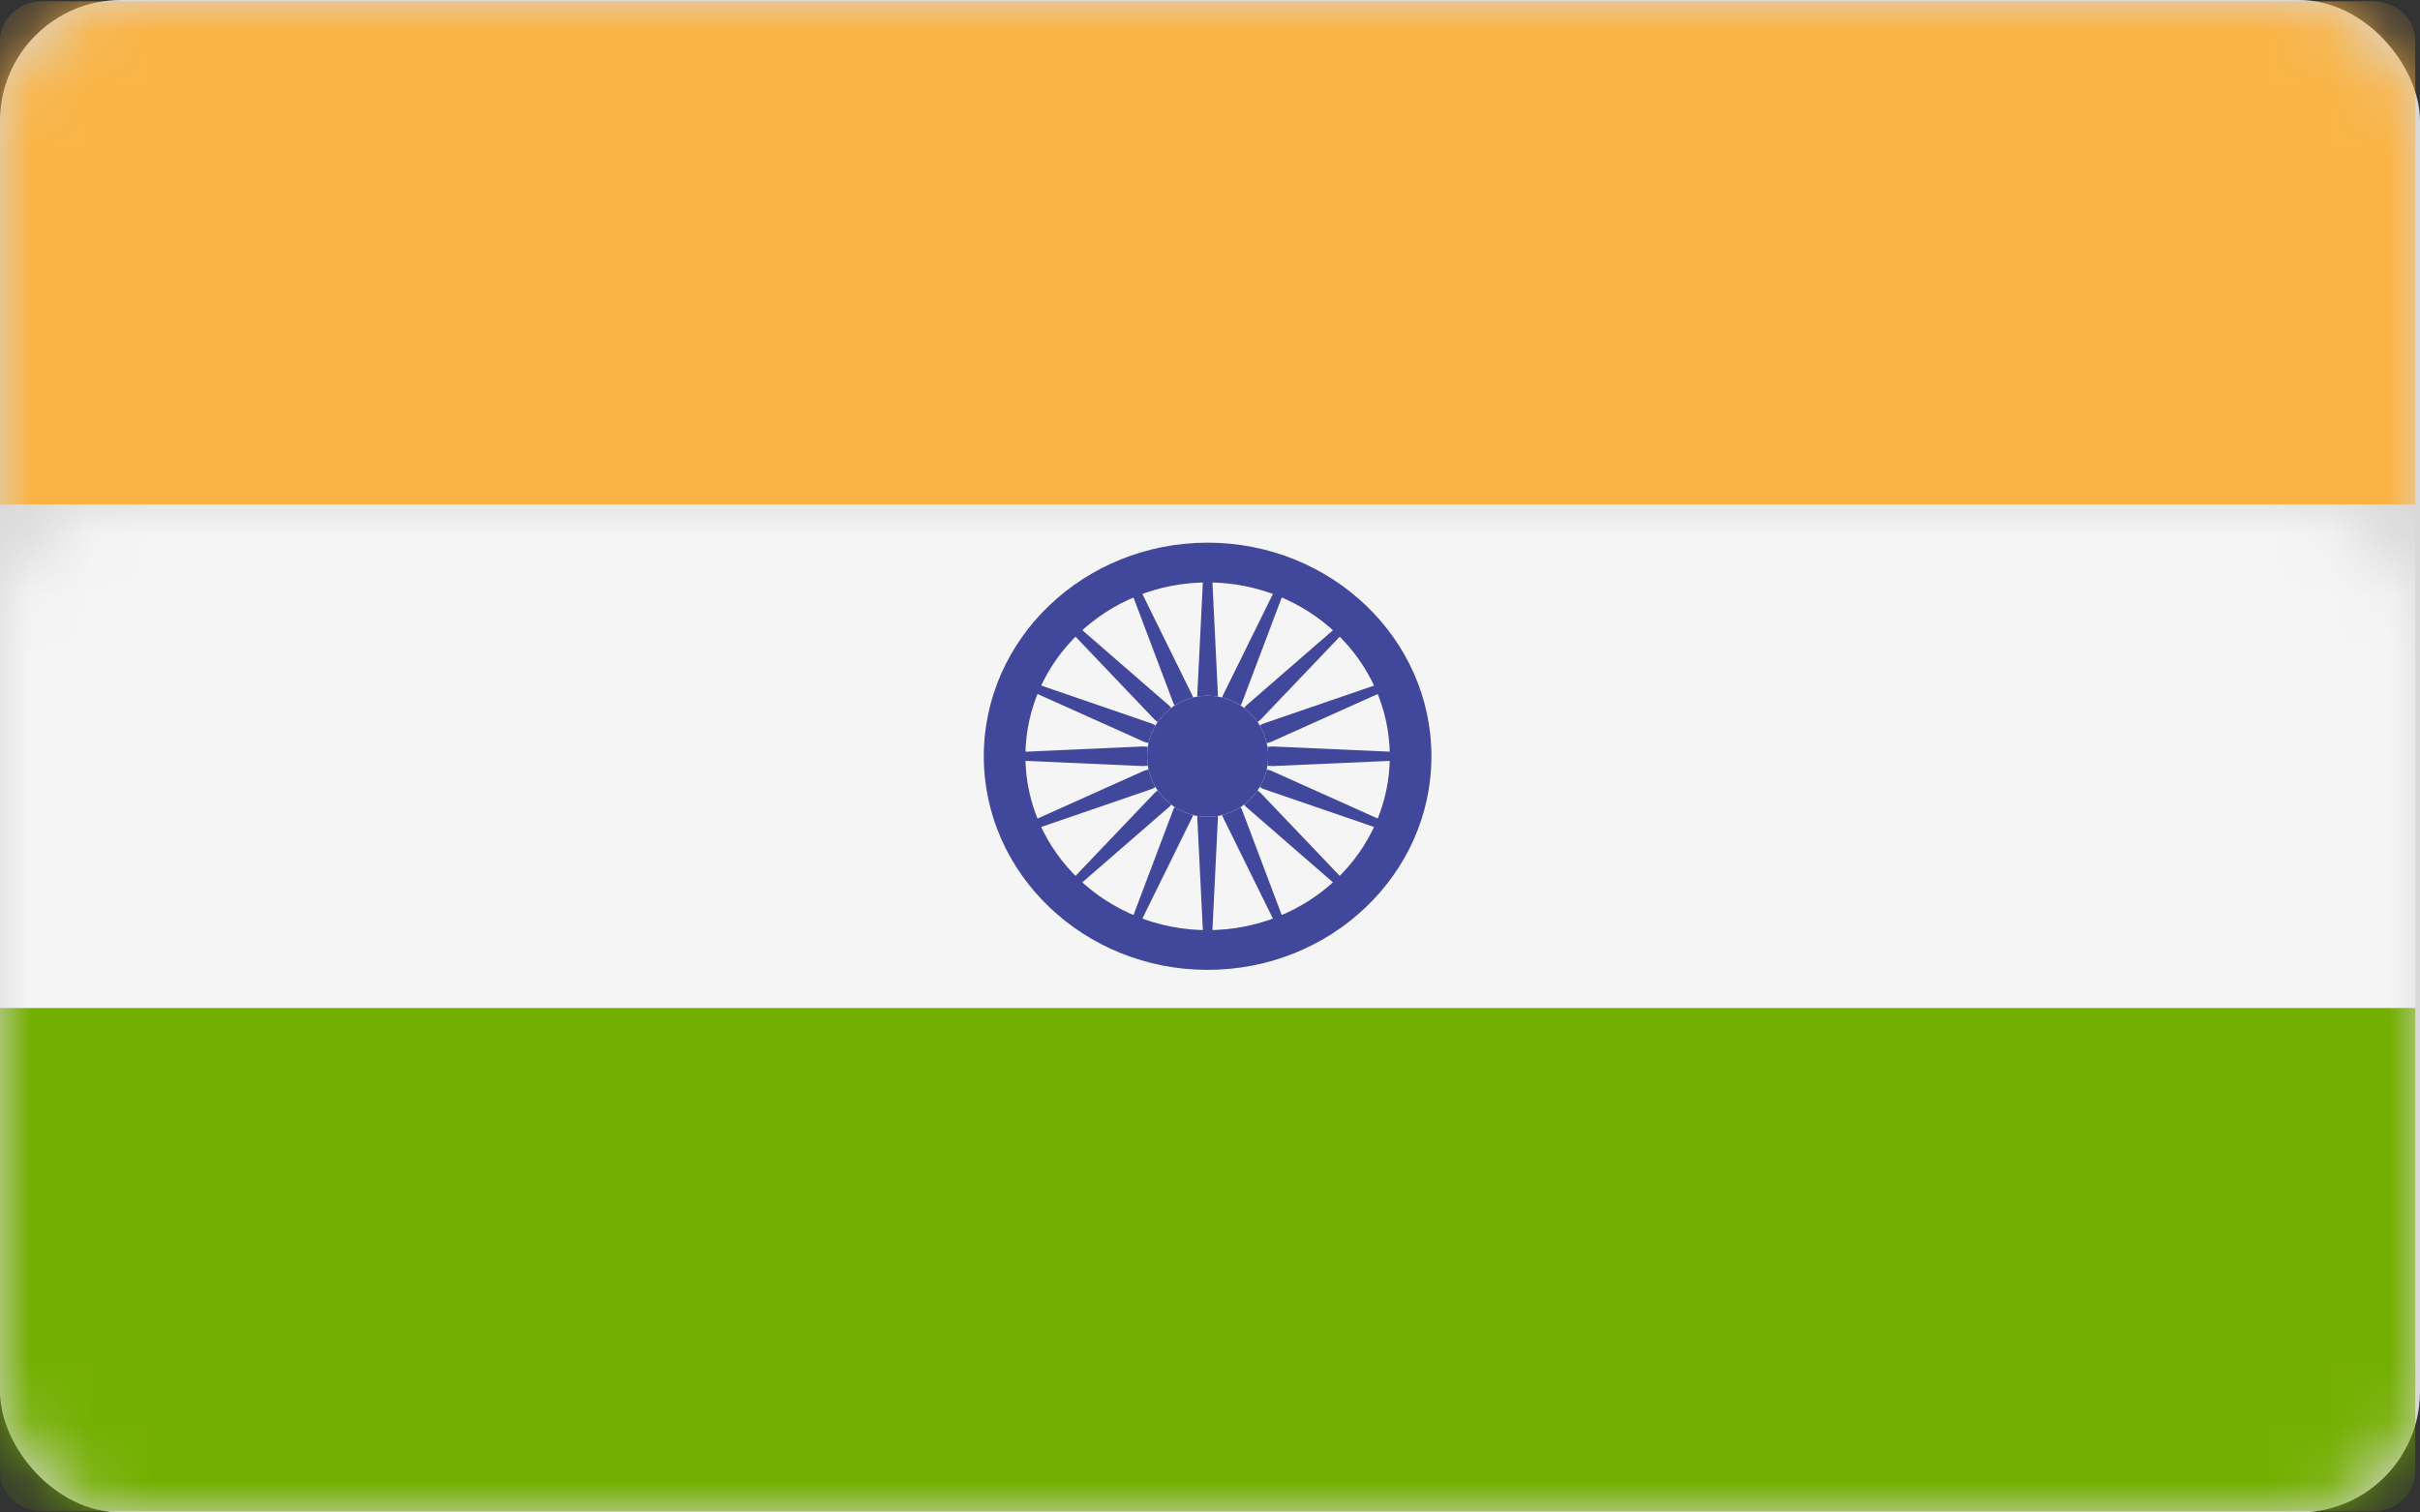
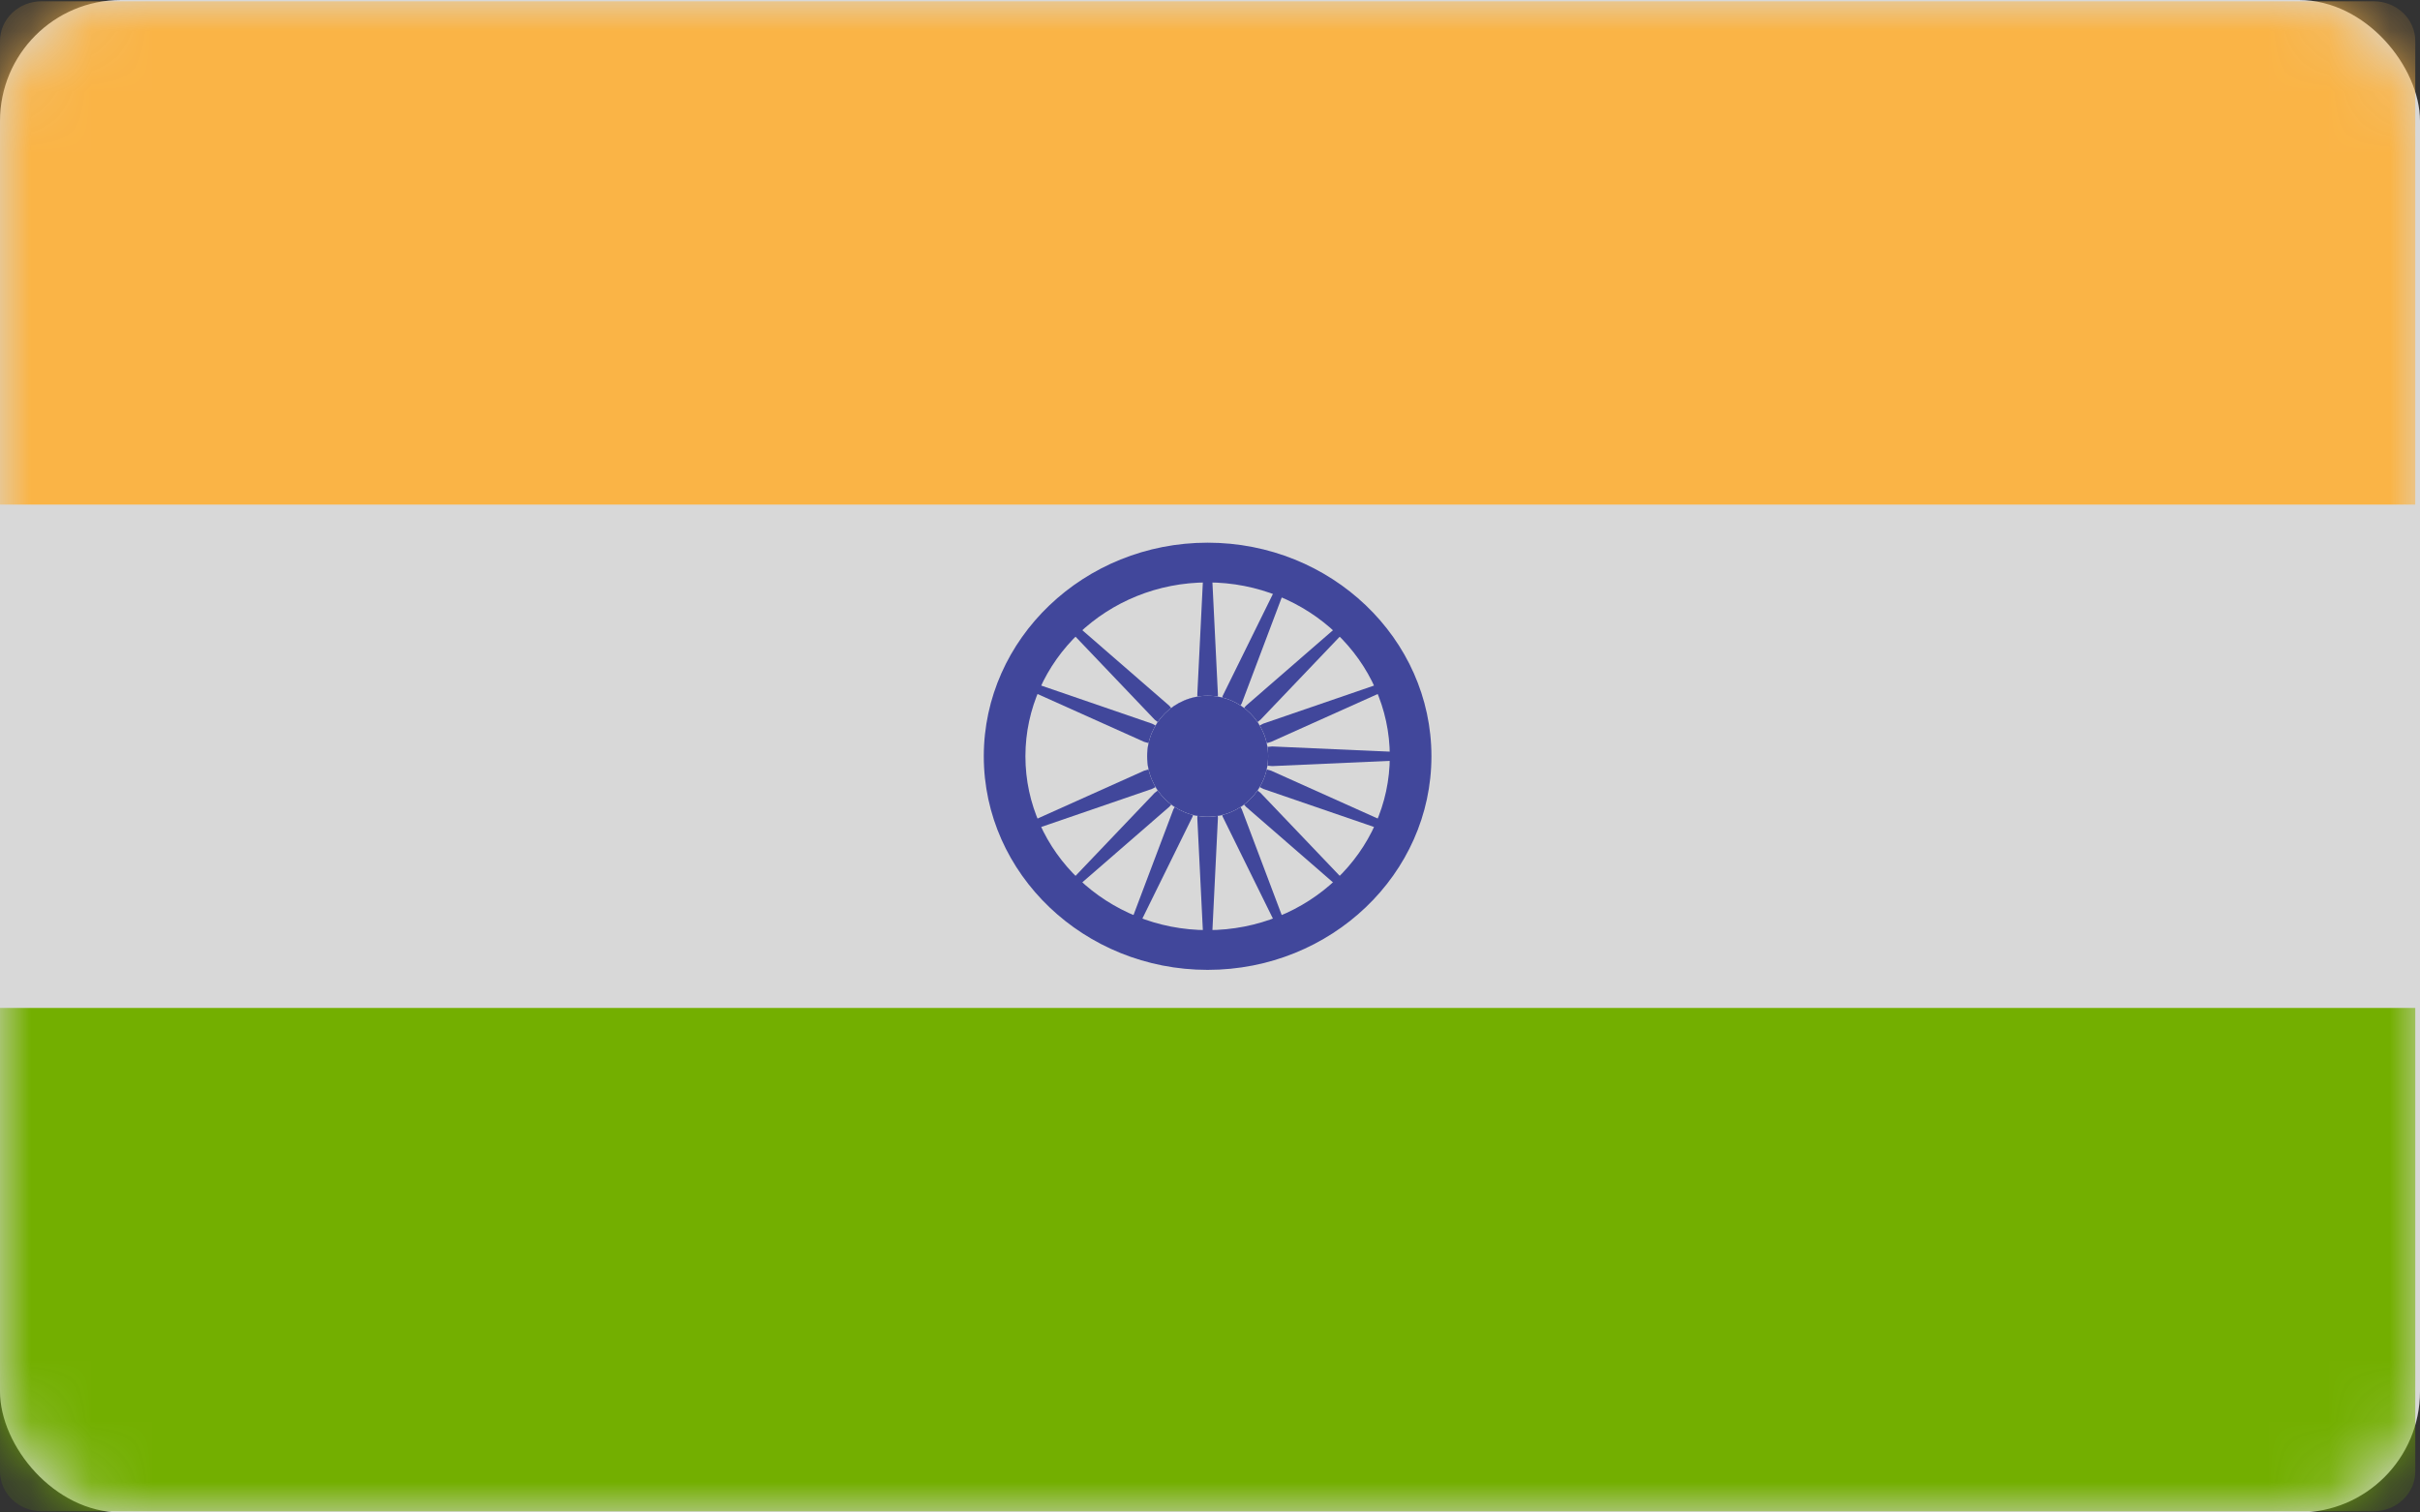
<svg xmlns="http://www.w3.org/2000/svg" xmlns:xlink="http://www.w3.org/1999/xlink" width="40px" height="25px" viewBox="0 0 40 25" version="1.1">
  <rect x="0" y="0" width="40" height="25" fill="#333333" stroke="none" />
  <title>india</title>
  <desc>Created with Sketch.</desc>
  <defs>
    <rect id="path-1" x="0" y="0" width="40" height="25" rx="2" />
  </defs>
  <g id="india" stroke="none" stroke-width="1" fill="none" fill-rule="evenodd">
    <g id="Flag">
      <mask id="mask-2" fill="white">
        <use xlink:href="#path-1" />
      </mask>
      <use id="Rectangle" fill="#D8D8D8" xlink:href="#path-1" />
      <path d="M39.922,8.34 L0,8.34 L0,0.677 C0,0.315 0.308,0.021 0.688,0.021 L39.234,0.021 C39.614,0.021 39.922,0.315 39.922,0.677 L39.922,8.34 Z" id="Path" fill="#FAB446" mask="url(#mask-2)" />
      <path d="M39.234,24.98 L0.688,24.98 C0.308,24.98 0,24.685 0,24.323 L0,16.66 L39.922,16.66 L39.922,24.323 C39.922,24.685 39.614,24.98 39.234,24.98 Z" id="Path" fill="#73AF00" mask="url(#mask-2)" />
-       <rect id="Rectangle" fill="#F5F5F5" mask="url(#mask-2)" x="0" y="8.34" width="39.922" height="8.319" />
      <g id="Group" mask="url(#mask-2)" fill="#41479B">
        <g transform="translate(16.218, 8.929)">
          <path d="M3.743,7.102 C1.703,7.102 0.043,5.518 0.043,3.572 C0.043,1.625 1.703,0.041 3.743,0.041 C5.783,0.041 7.442,1.625 7.442,3.572 C7.442,5.518 5.783,7.102 3.743,7.102 Z M3.743,0.698 C2.082,0.698 0.731,1.987 0.731,3.572 C0.731,5.156 2.082,6.445 3.743,6.445 C5.403,6.445 6.754,5.156 6.754,3.572 C6.754,1.987 5.403,0.698 3.743,0.698 Z" id="Shape" fill-rule="nonzero" />
          <ellipse id="Oval" fill-rule="evenodd" cx="3.743" cy="3.572" rx="1" ry="1" />
-           <polygon id="Path" fill-rule="evenodd" points="3.743 3.632 2.677 3.734 0.387 3.632 0.387 3.511 2.677 3.409 3.743 3.511" />
          <polygon id="Path" fill-rule="evenodd" points="3.743 3.632 4.809 3.734 7.098 3.632 7.098 3.511 4.809 3.409 3.743 3.511" />
          <polygon id="Path" fill-rule="evenodd" points="3.68 3.572 3.572 2.554 3.68 0.37 3.806 0.37 3.913 2.554 3.806 3.572" />
          <polygon id="Path" fill-rule="evenodd" points="3.68 3.572 3.572 4.589 3.68 6.773 3.806 6.773 3.913 4.589 3.806 3.572" />
          <polygon id="Path" fill-rule="evenodd" points="3.698 3.614 2.868 2.967 1.326 1.35 1.415 1.265 3.11 2.737 3.787 3.529" />
          <polygon id="Path" fill-rule="evenodd" points="3.698 3.614 4.376 4.406 6.071 5.878 6.16 5.793 4.617 4.176 3.787 3.529" />
          <polygon id="Path" fill-rule="evenodd" points="3.698 3.529 4.376 2.737 6.071 1.265 6.16 1.35 4.617 2.967 3.787 3.614" />
          <polygon id="Path" fill-rule="evenodd" points="3.698 3.529 2.868 4.176 1.326 5.793 1.415 5.878 3.11 4.406 3.787 3.614" />
          <polygon id="Path" fill-rule="evenodd" points="3.767 3.627 2.823 4.111 0.667 4.852 0.619 4.741 2.693 3.81 3.719 3.516" />
          <polygon id="Path" fill-rule="evenodd" points="3.767 3.627 4.793 3.333 6.867 2.402 6.819 2.291 4.662 3.032 3.719 3.516" />
-           <polygon id="Path" fill-rule="evenodd" points="3.685 3.594 3.177 2.694 2.4 0.636 2.517 0.59 3.492 2.57 3.801 3.549" />
          <polygon id="Path" fill-rule="evenodd" points="3.685 3.594 3.993 4.573 4.969 6.553 5.085 6.507 4.308 4.449 3.801 3.549" />
          <polygon id="Path" fill-rule="evenodd" points="3.719 3.627 2.693 3.333 0.619 2.402 0.667 2.291 2.823 3.032 3.767 3.516" />
          <polygon id="Path" fill-rule="evenodd" points="3.719 3.627 4.662 4.111 6.819 4.852 6.867 4.741 4.793 3.81 3.767 3.516" />
          <polygon id="Path" fill-rule="evenodd" points="3.685 3.549 3.993 2.57 4.969 0.59 5.085 0.636 4.308 2.694 3.801 3.594" />
          <polygon id="Path" fill-rule="evenodd" points="3.685 3.549 3.177 4.449 2.4 6.507 2.517 6.553 3.492 4.573 3.801 3.594" />
        </g>
      </g>
      <ellipse id="Oval" fill="#F5F5F5" mask="url(#mask-2)" cx="19.961" cy="12.5" rx="1" ry="1" />
      <ellipse id="Oval" fill="#41479B" mask="url(#mask-2)" cx="19.961" cy="12.5" rx="1" ry="1" />
    </g>
  </g>
</svg>